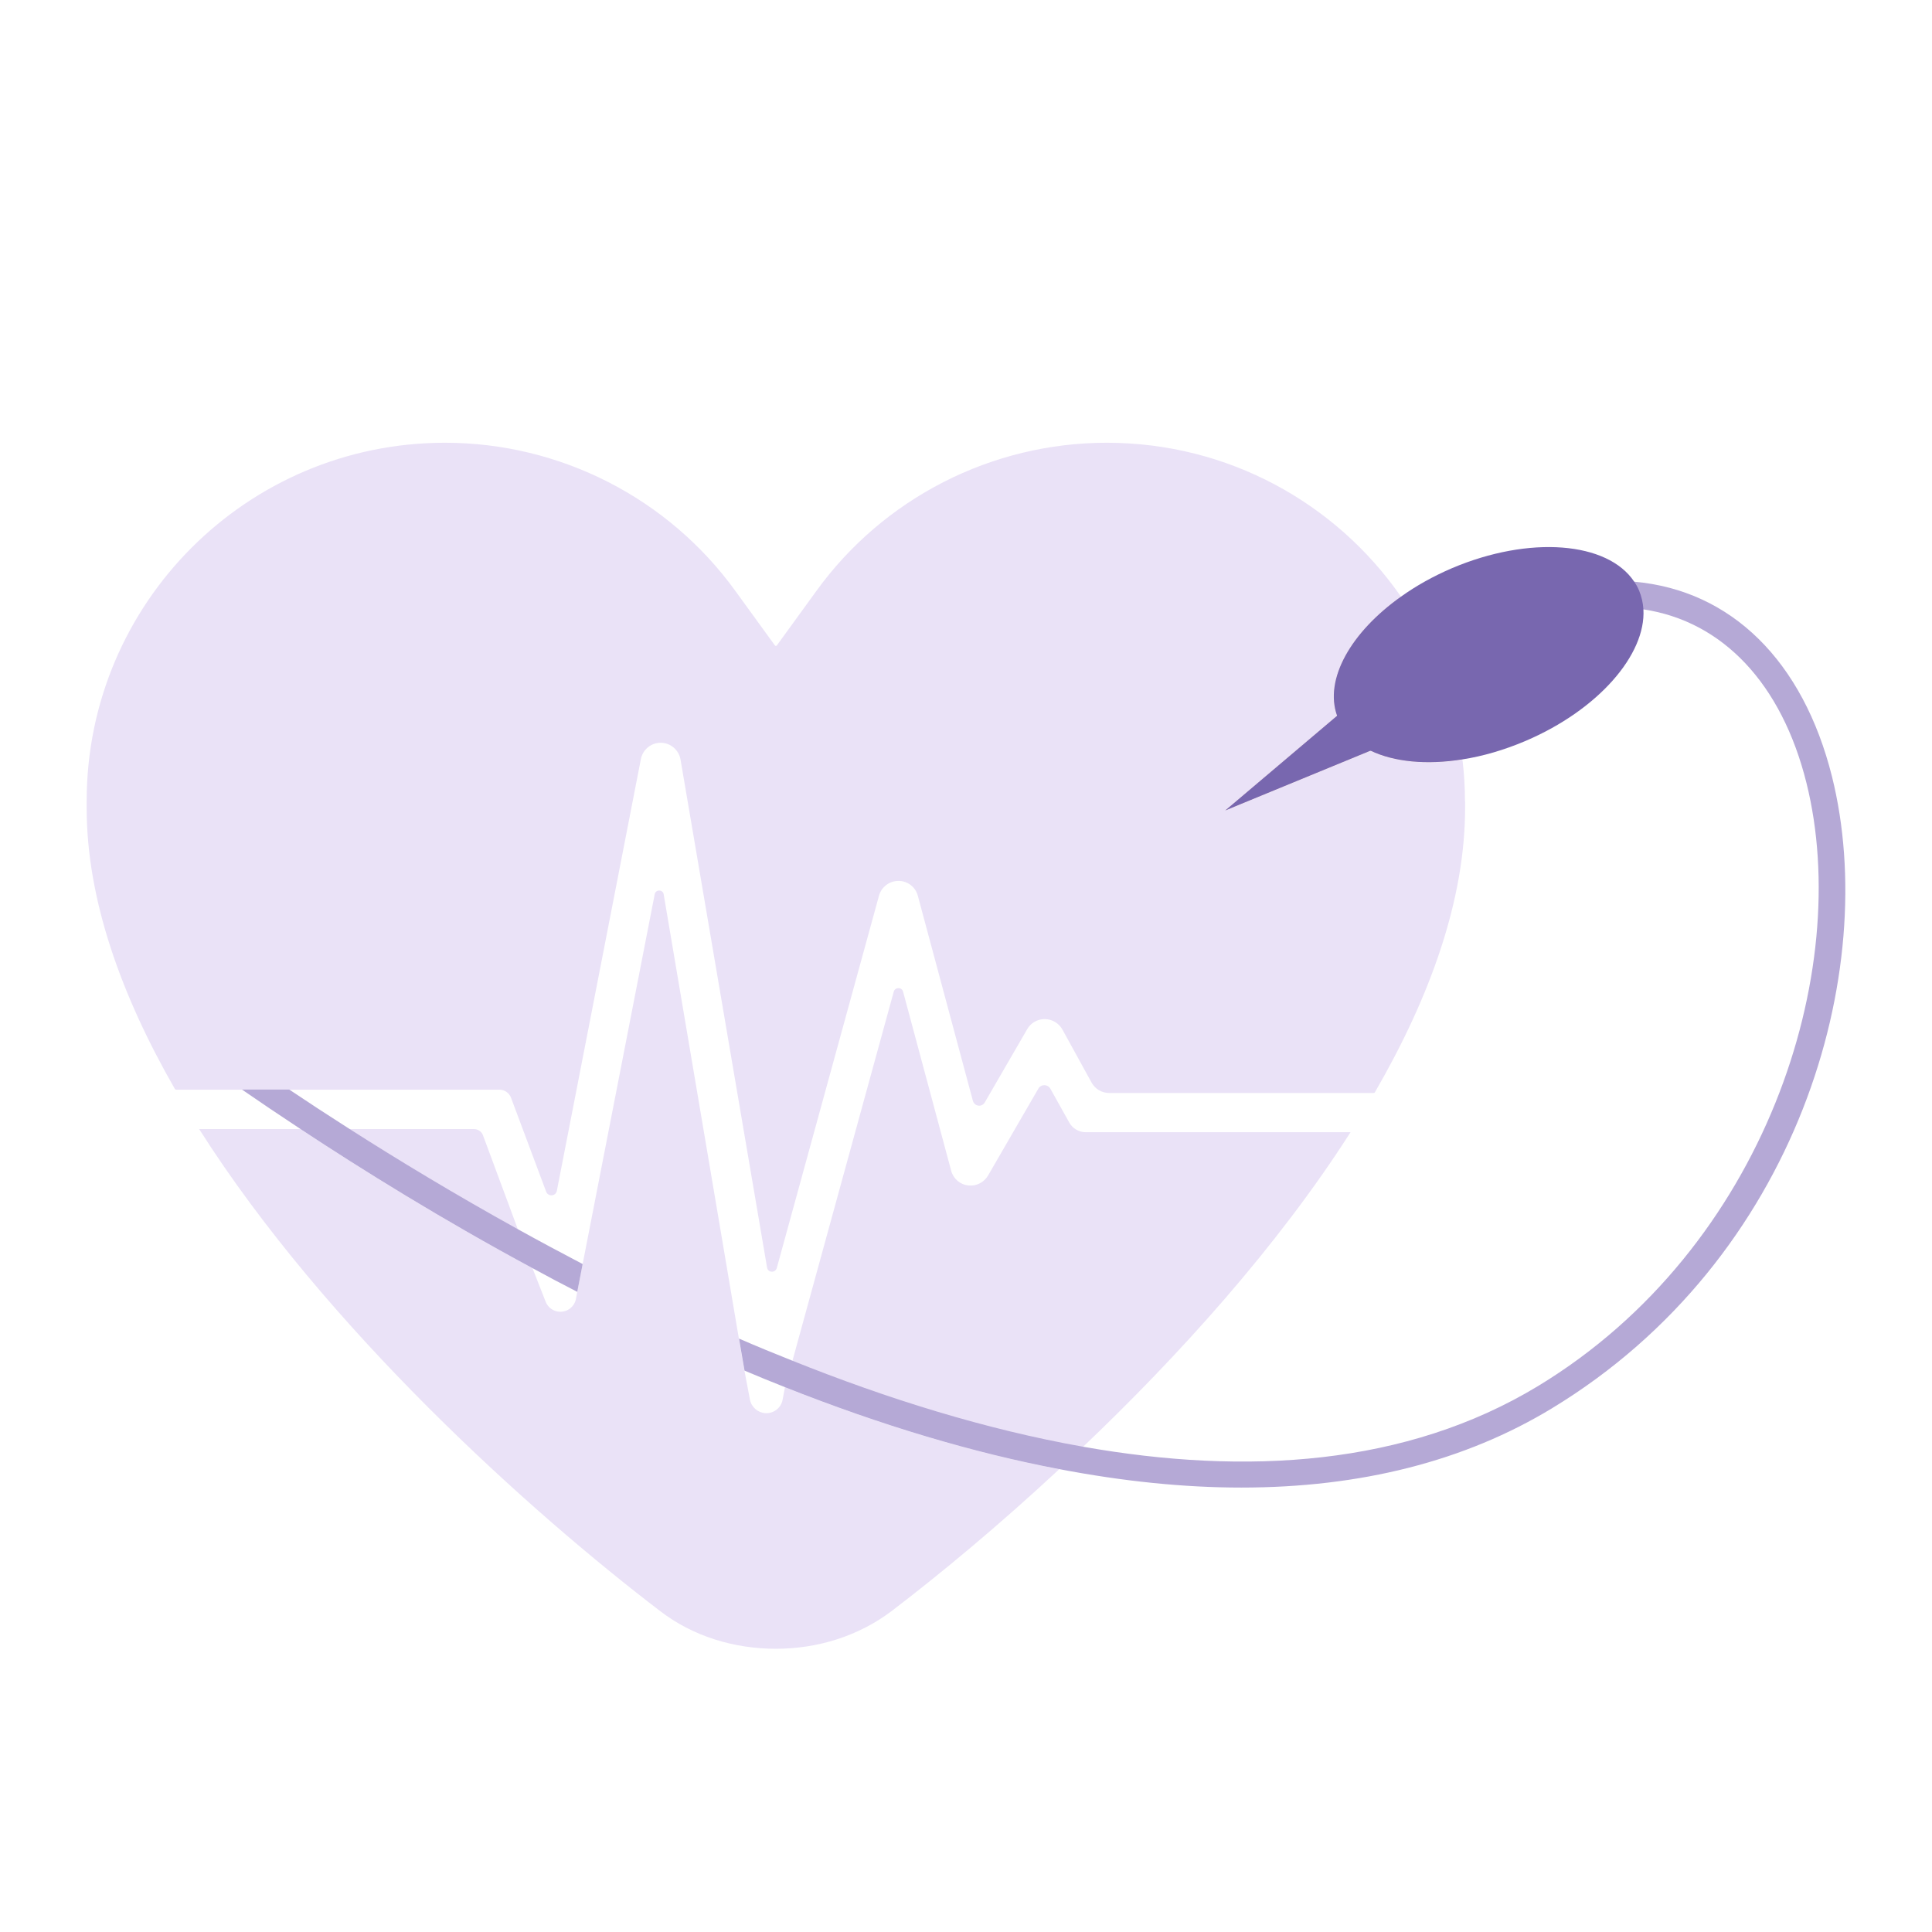
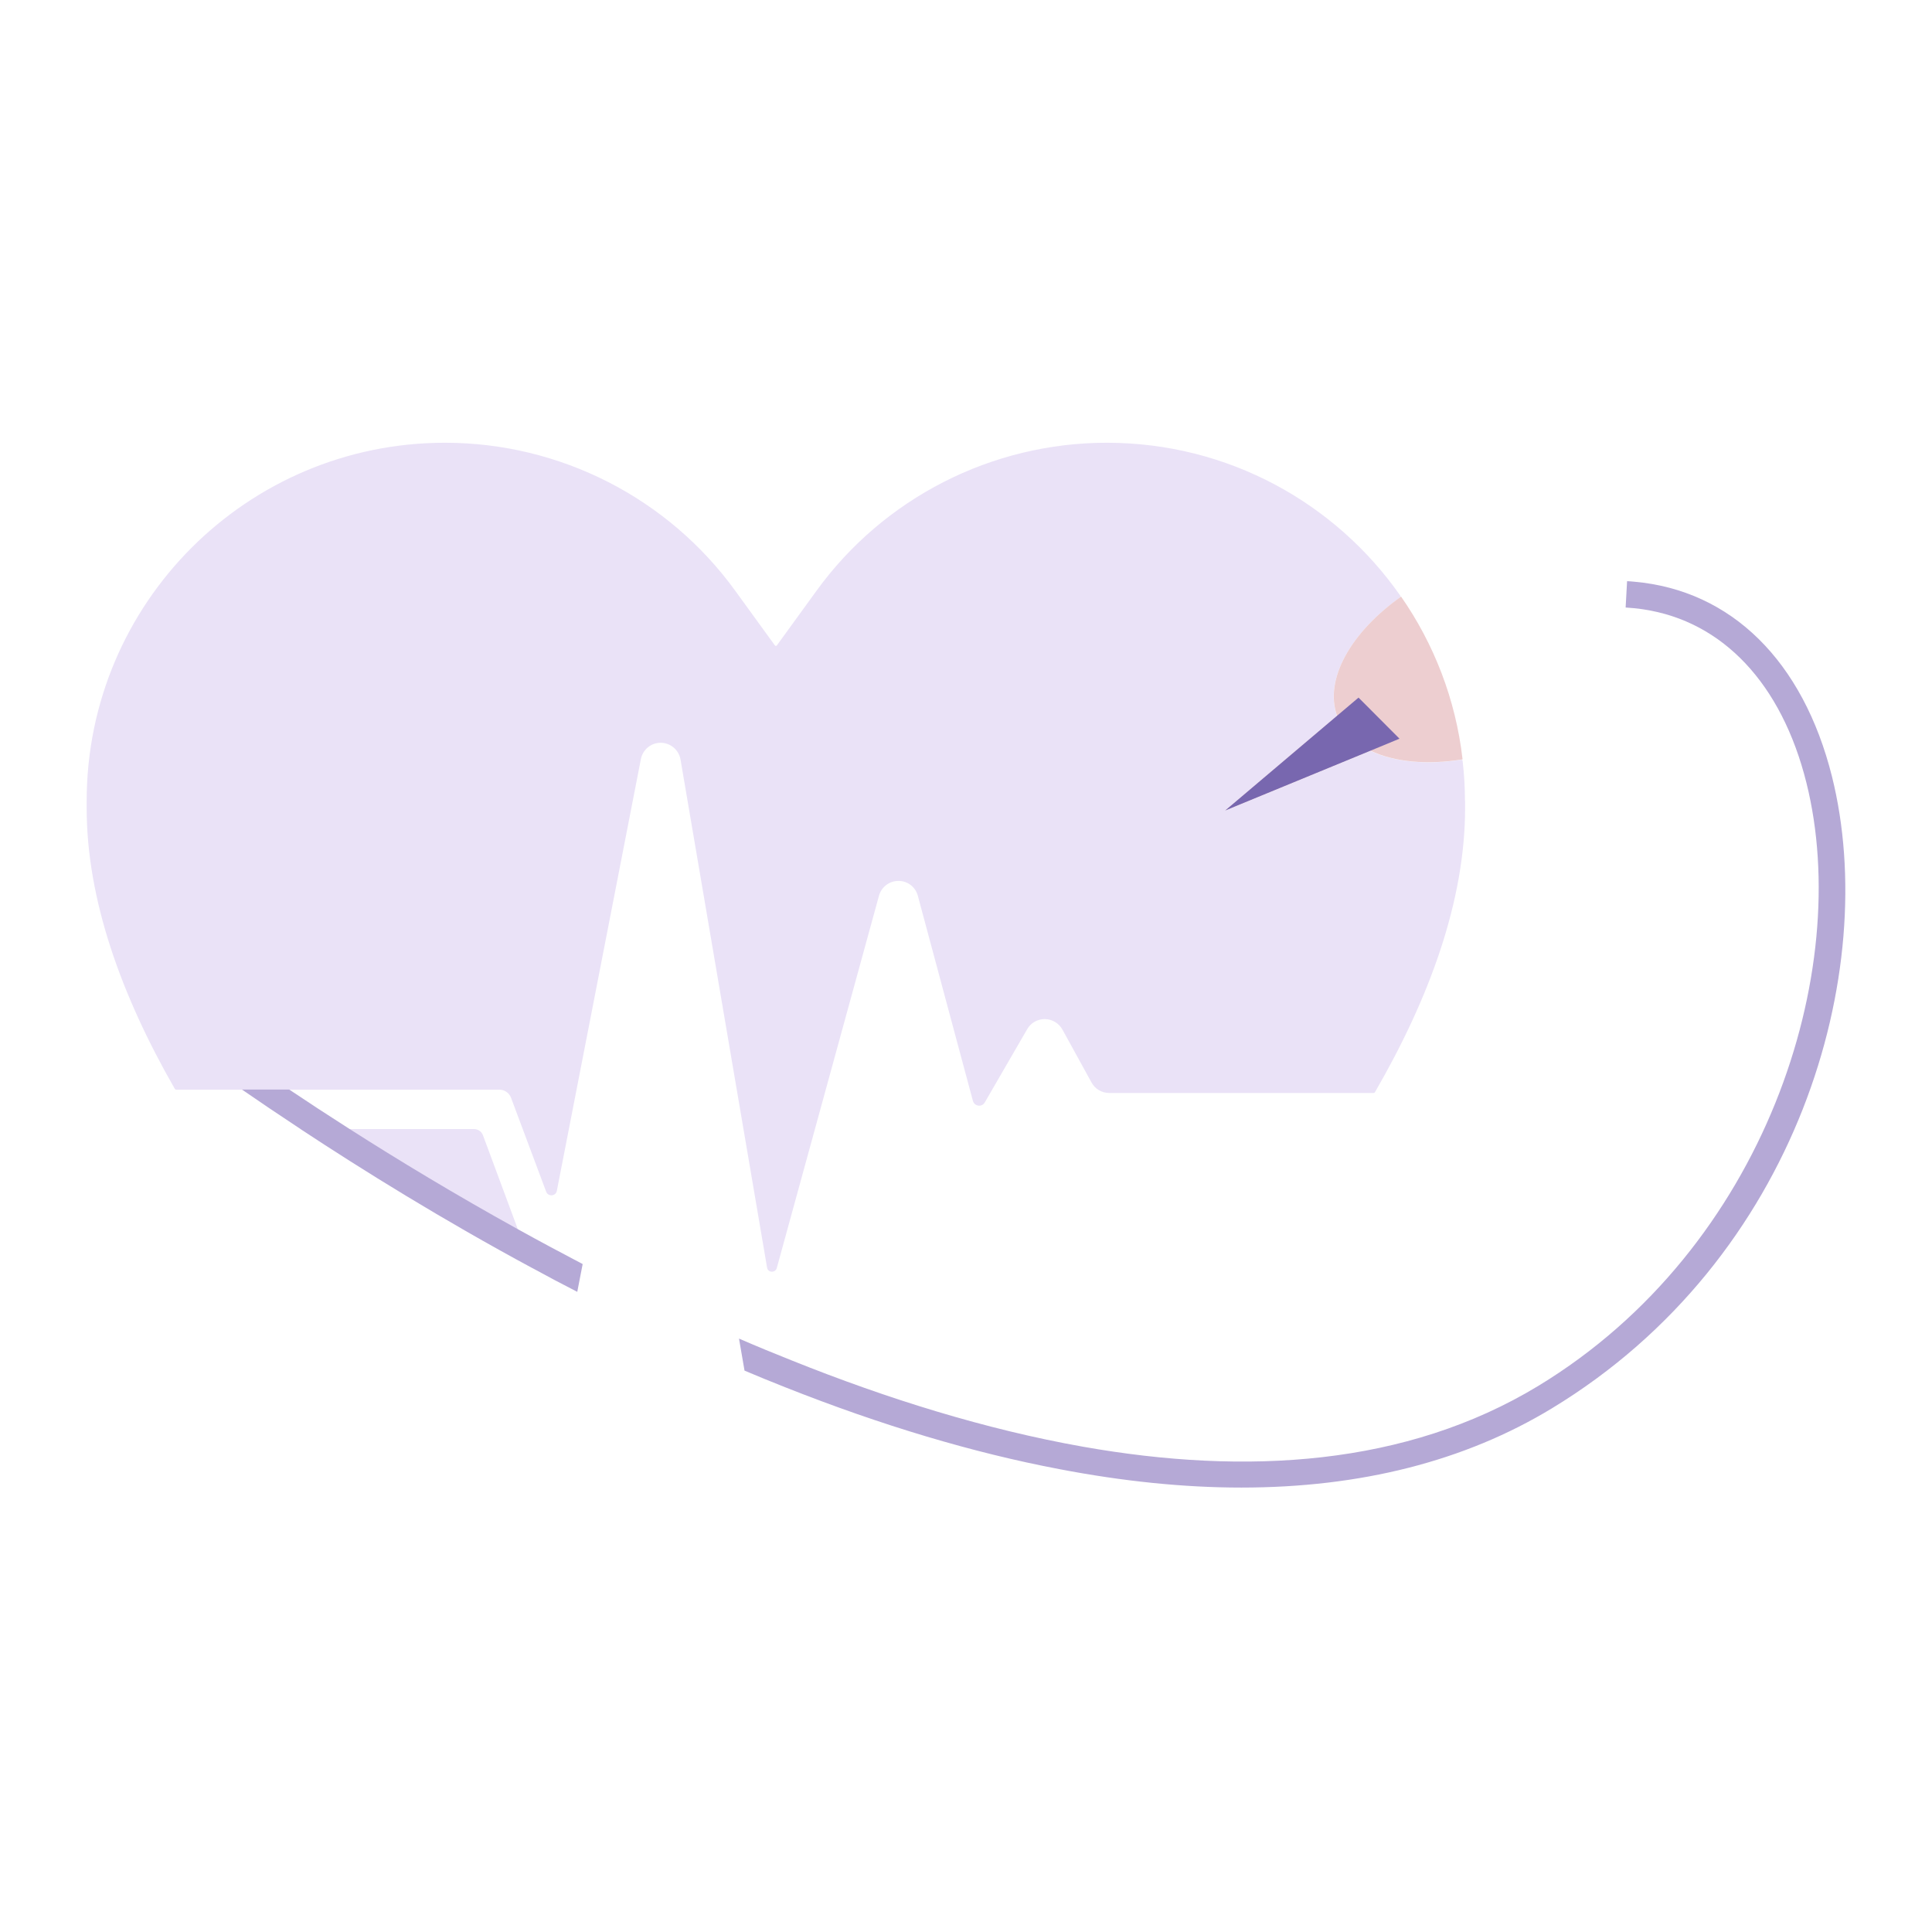
<svg xmlns="http://www.w3.org/2000/svg" width="240" height="240" viewBox="0 0 240 240" fill="none">
-   <path d="M131.591 182.5C123.999 189.568 116.735 195.572 110.796 200.104C106.657 203.246 101.569 204.816 96.382 204.816C91.196 204.816 86.075 203.278 81.968 200.104C66.017 187.932 40.51 165.092 24.738 140.257H37.336C45.124 145.394 55.006 151.529 66.147 157.534L67.784 161.706C68.062 162.425 68.749 162.916 69.518 162.949C70.499 162.998 71.367 162.311 71.547 161.346L71.71 160.462L72.381 157.01L81.33 111.085C81.445 110.463 82.345 110.48 82.443 111.085L91.785 166.27L92.472 170.246L93.159 173.862C93.339 174.794 94.124 175.481 95.073 175.547C96.104 175.612 97.037 174.892 97.217 173.878L97.511 172.324C109.52 177.085 120.891 180.471 131.574 182.5H131.591Z" fill="#EAE2F7" />
  <path d="M64.347 152.707L66.146 157.533C55.005 151.529 45.123 145.393 37.335 140.256H58.882C59.373 140.256 59.831 140.567 59.995 141.025L64.33 152.707H64.347Z" fill="#EAE2F7" />
-   <path d="M167.747 140.682C158.65 154.916 146.363 168.479 134.551 179.719C133.569 180.684 132.571 181.617 131.59 182.5C120.906 180.471 109.535 177.085 97.526 172.324L98.443 169.035L111.024 123.192C111.188 122.603 112.038 122.603 112.186 123.192L118.157 145.427C118.419 146.425 119.27 147.161 120.301 147.259C121.282 147.374 122.231 146.883 122.738 146.032L128.988 135.234C129.315 134.661 130.15 134.661 130.477 135.234L132.833 139.455C133.242 140.191 134.027 140.649 134.878 140.649H167.763L167.747 140.682Z" fill="#EAE2F7" />
  <path d="M181.998 99.501V100.369C181.998 111.87 177.597 123.945 170.791 135.692C170.758 135.741 170.709 135.773 170.644 135.773H137.791C136.875 135.773 136.04 135.283 135.599 134.481L131.983 127.904C131.541 127.102 130.69 126.595 129.774 126.595C128.874 126.595 128.04 127.069 127.598 127.855L122.33 136.951C121.97 137.573 121.054 137.442 120.858 136.755L114.019 111.281C113.724 110.169 112.71 109.4 111.565 109.432C110.452 109.449 109.487 110.201 109.192 111.265L96.496 157.517C96.316 158.155 95.384 158.122 95.286 157.451L84.537 94.348C84.324 93.153 83.293 92.27 82.066 92.27C80.872 92.27 79.841 93.121 79.612 94.299L69.174 147.929C69.043 148.617 68.094 148.682 67.849 148.044L63.48 136.362C63.251 135.757 62.678 135.364 62.04 135.364H21.875C21.875 135.364 21.76 135.332 21.727 135.283C15.069 123.683 10.766 111.739 10.766 100.385V99.518C10.766 74.927 30.693 55 55.283 55C69.566 55 82.999 61.855 91.359 73.422L96.251 80.163C96.316 80.261 96.447 80.261 96.513 80.163L101.405 73.422C109.765 61.855 123.214 55 137.48 55C152.565 55 165.915 62.493 173.948 73.995C173.998 74.077 173.981 74.175 173.899 74.224C167.797 78.592 164.525 84.351 166.046 88.834C166.063 88.9 166.046 88.965 165.997 88.998L152.99 100.025C152.843 100.14 152.99 100.369 153.154 100.303L170.169 93.301C170.169 93.301 170.251 93.301 170.3 93.301C173.179 94.659 177.155 95.051 181.507 94.38C181.605 94.38 181.687 94.43 181.687 94.511C181.883 96.147 181.982 97.816 181.982 99.518L181.998 99.501Z" fill="#EAE2F7" />
  <path d="M181.686 94.332C177.236 95.052 173.179 94.659 170.25 93.252L152.204 100.68L166.094 88.916C164.475 84.385 167.812 78.527 174.046 74.11C178.12 79.967 180.836 86.871 181.686 94.332Z" fill="#EDCED0" />
  <path d="M72.381 157.026L71.71 160.478C69.829 159.513 67.964 158.531 66.148 157.533C55.006 151.529 45.124 145.394 37.336 140.256C34.653 138.489 32.215 136.837 30.056 135.348H35.929C38.22 136.886 40.723 138.522 43.439 140.256C49.509 144.134 56.577 148.404 64.348 152.707C66.949 154.147 69.632 155.586 72.381 157.026Z" fill="#B5A9D6" />
  <path d="M192.796 174.941C181.965 181.518 168.991 184.791 154.201 184.791C147.084 184.791 139.525 184.022 131.59 182.5C120.907 180.471 109.536 177.085 97.527 172.324C95.858 171.669 94.189 170.982 92.488 170.262L91.801 166.286C93.993 167.235 96.218 168.152 98.443 169.035C110.19 173.747 122.445 177.575 134.552 179.719C154.823 183.302 174.685 182.107 191.095 172.16C219.366 154.997 230.23 120.607 224.405 97.26C221.329 84.924 214.016 77.185 204.151 75.697C203.431 75.582 202.694 75.517 201.942 75.468L202.122 72.195C202.416 72.212 202.711 72.228 203.005 72.261C215.063 73.324 223.98 82.094 227.579 96.475C233.6 120.623 223.456 156.339 192.796 174.941Z" fill="#B5A9D6" />
-   <path d="M204.151 75.696C204.478 81.325 198.523 88.196 189.508 92.041C186.858 93.17 184.207 93.939 181.688 94.331C177.238 95.051 173.18 94.659 170.251 93.252C168.386 92.352 166.979 91.01 166.243 89.292C166.194 89.161 166.145 89.047 166.096 88.916C164.476 84.384 167.814 78.527 174.047 74.109C175.896 72.784 178.023 71.59 180.346 70.592C189.999 66.485 199.717 67.287 203.006 72.261C203.251 72.604 203.448 72.964 203.611 73.357C203.922 74.109 204.102 74.895 204.151 75.696Z" fill="#7867AF" />
  <path d="M173.85 91.763L170.251 93.252L152.205 100.68L166.095 88.916L168.762 86.658L173.85 91.763Z" fill="#7867AF" />
</svg>